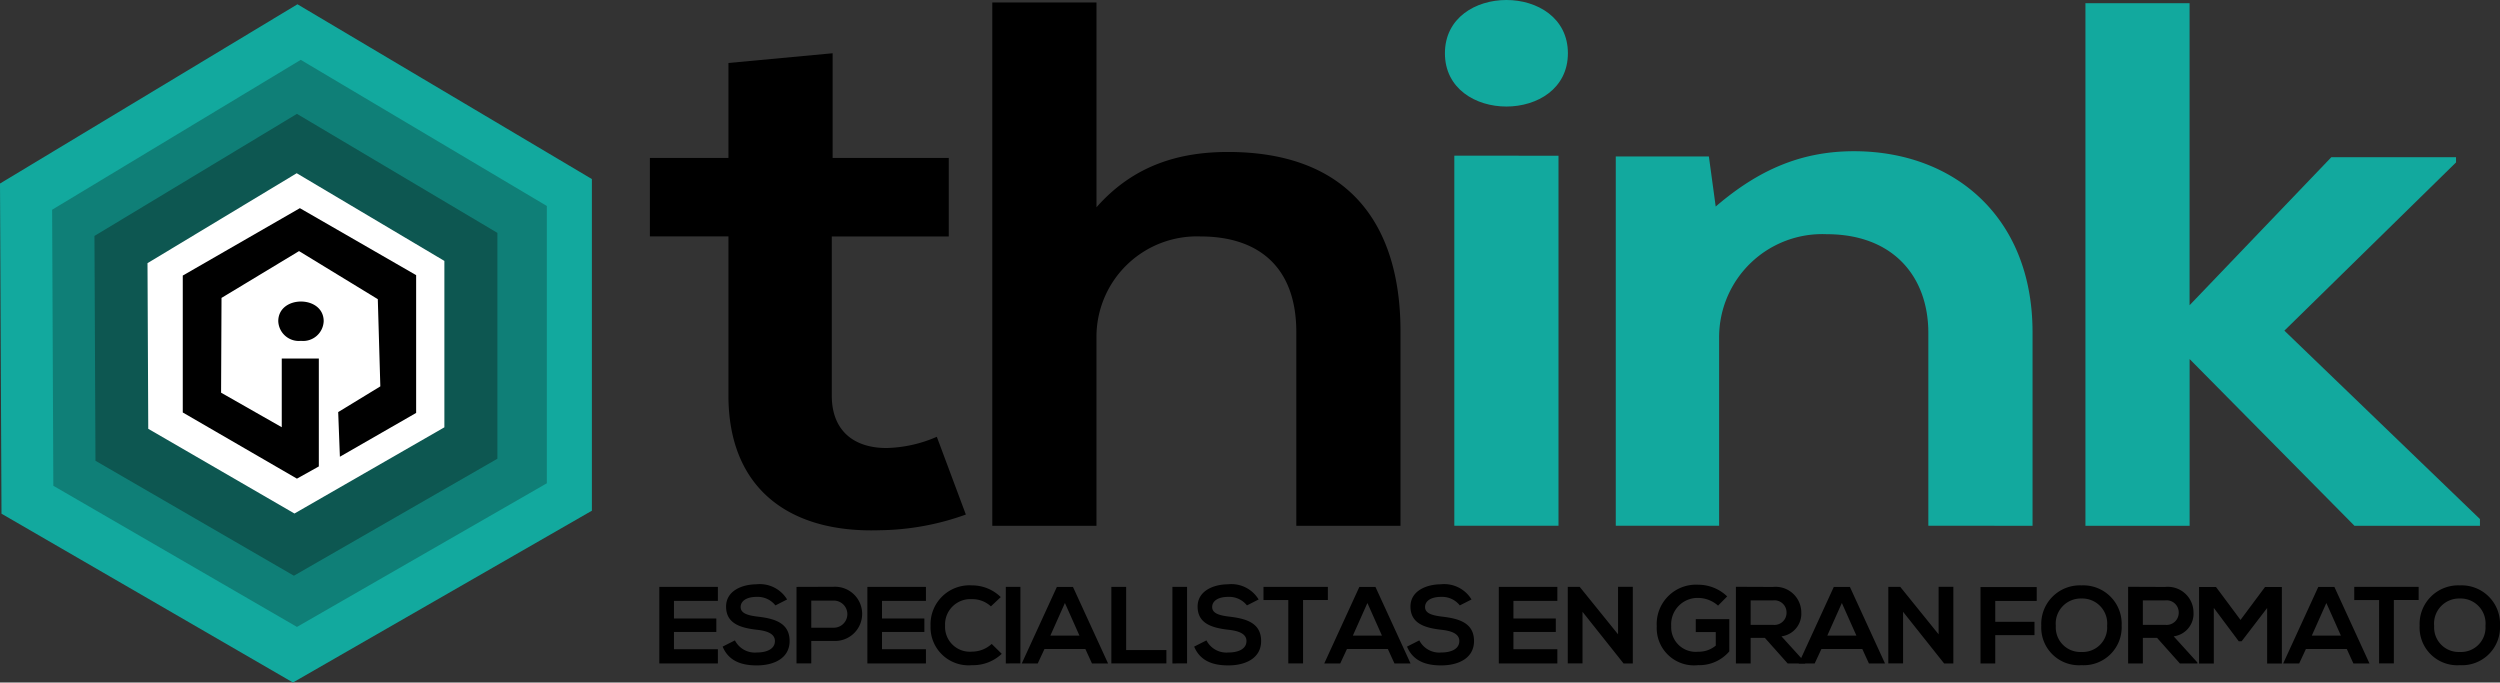
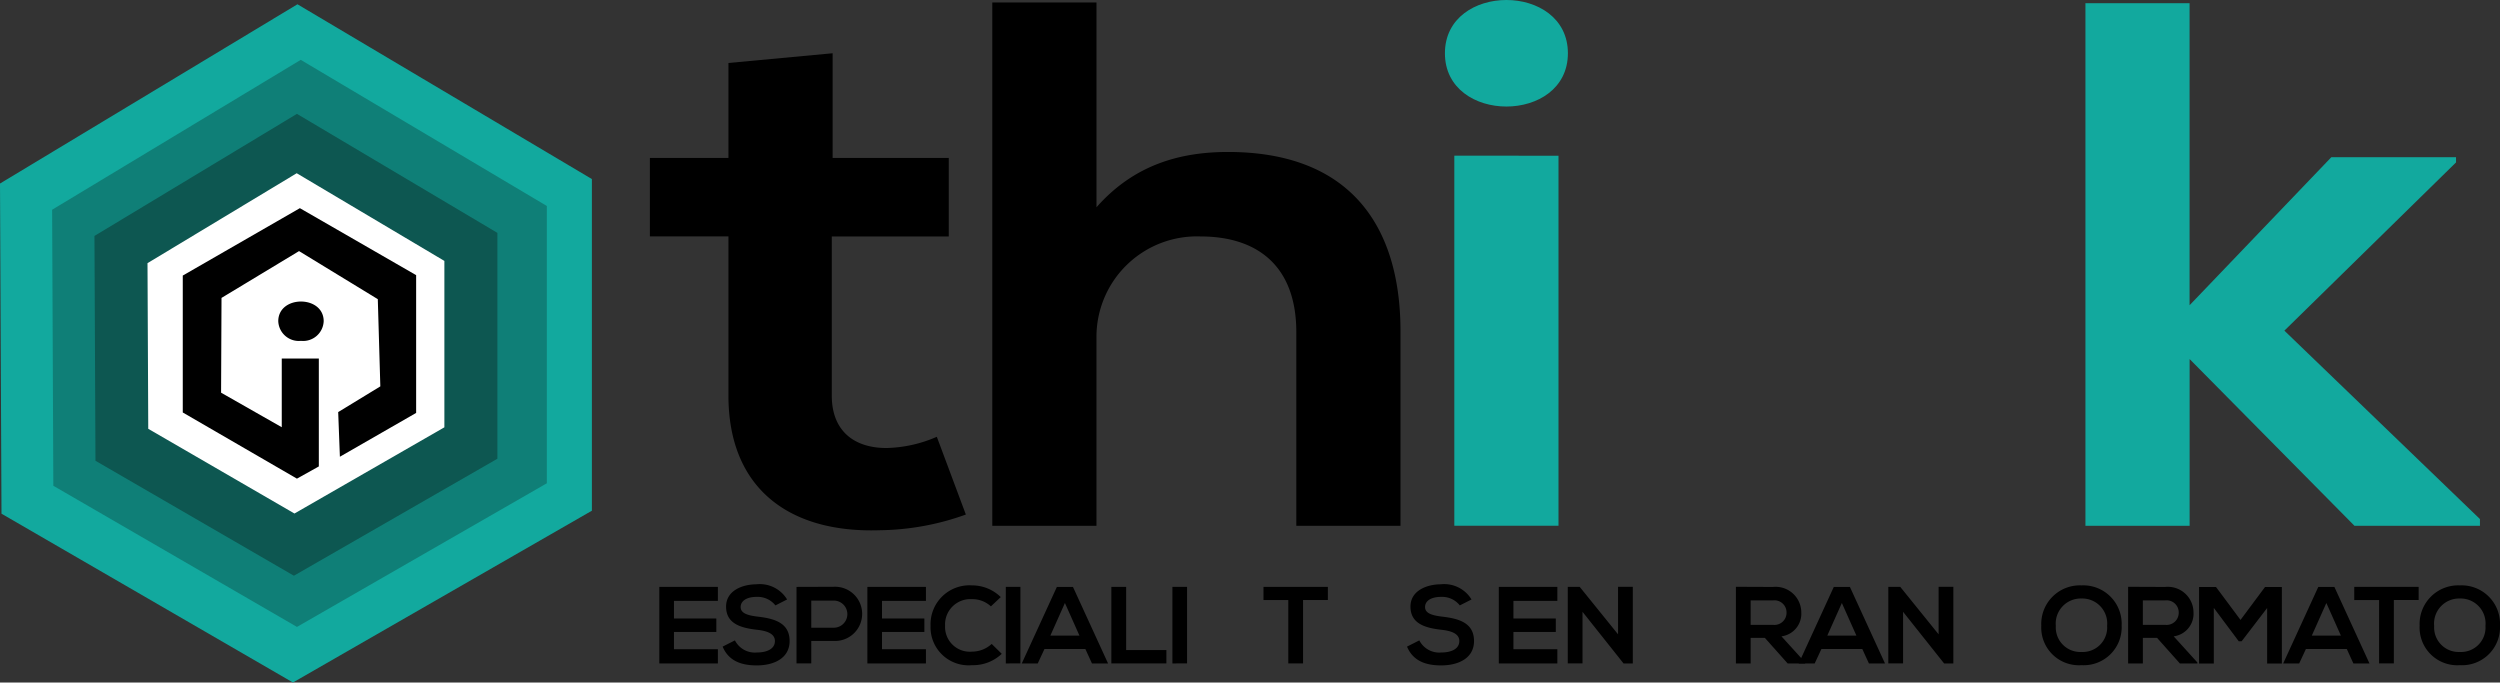
<svg xmlns="http://www.w3.org/2000/svg" width="227.104" height="62" viewBox="0 0 227.104 62">
  <rect x="0" y="0" width="227.104" height="62" fill="#333333" stroke="none" />
  <g transform="translate(7361.327 -5430.753)">
    <g transform="translate(-7301.434 5483.832)">
      <path d="M-7250.471,5531.654h-5.32V5524.7h5.32v1.271h-3.99v1.6h3.849v1.222h-3.849v1.568h3.99Z" transform="translate(7255.791 -5524.465)" />
      <path d="M-7240.856,5526.2a2.055,2.055,0,0,0-1.687-.775c-.994,0-1.472.408-1.472.924,0,.605.73.773,1.584.874,1.482.178,2.863.556,2.863,2.214,0,1.55-1.4,2.214-2.984,2.214-1.452,0-2.569-.437-3.1-1.708l1.116-.566a2.034,2.034,0,0,0,2,1.1c.842,0,1.634-.289,1.634-1.043,0-.655-.7-.923-1.646-1.022-1.451-.168-2.791-.546-2.791-2.105,0-1.43,1.441-2.016,2.751-2.025a2.894,2.894,0,0,1,2.792,1.379Z" transform="translate(7251.404 -5524.283)" />
      <path d="M-7230.476,5529.6h-2.011v2.045h-1.34v-6.952c1.117,0,2.233-.01,3.351-.01A2.463,2.463,0,1,1-7230.476,5529.6Zm-2.011-1.2h2.011a1.232,1.232,0,1,0,0-2.463h-2.011Z" transform="translate(7246.291 -5524.457)" />
      <path d="M-7217.166,5531.654h-5.32V5524.7h5.32v1.271h-3.991v1.6h3.849v1.222h-3.849v1.568h3.991Z" transform="translate(7241.386 -5524.465)" />
      <path d="M-7205.9,5530.674a3.79,3.79,0,0,1-2.7,1.032,3.455,3.455,0,0,1-3.767-3.585,3.536,3.536,0,0,1,3.767-3.664,3.713,3.713,0,0,1,2.609,1.063l-.894.844a2.469,2.469,0,0,0-1.715-.655,2.3,2.3,0,0,0-2.448,2.412,2.252,2.252,0,0,0,2.448,2.354,2.645,2.645,0,0,0,1.786-.7Z" transform="translate(7237.008 -5524.359)" />
      <path d="M-7200.326,5531.654V5524.7H-7199v6.951Z" transform="translate(7231.802 -5524.465)" />
      <path d="M-7191.991,5530.344h-3.717l-.609,1.31h-1.451l3.188-6.951h1.462l3.188,6.951h-1.462Zm-1.858-4.181-1.321,2.959h2.64Z" transform="translate(7230.695 -5524.465)" />
      <path d="M-7182.083,5524.7v5.739h3.655v1.212h-5V5524.7Z" transform="translate(7224.492 -5524.465)" />
      <path d="M-7173.659,5531.654V5524.7h1.331v6.951Z" transform="translate(7220.27 -5524.465)" />
-       <path d="M-7165.379,5526.2a2.052,2.052,0,0,0-1.686-.775c-1,0-1.473.408-1.473.924,0,.605.731.773,1.585.874,1.482.178,2.862.556,2.862,2.214,0,1.55-1.4,2.214-2.984,2.214-1.452,0-2.569-.437-3.1-1.708l1.117-.566a2.035,2.035,0,0,0,2,1.1c.843,0,1.635-.289,1.635-1.043,0-.655-.7-.923-1.646-1.022-1.452-.168-2.792-.546-2.792-2.105,0-1.43,1.441-2.016,2.752-2.025a2.893,2.893,0,0,1,2.791,1.379Z" transform="translate(7218.761 -5524.283)" />
      <path d="M-7156.827,5525.895h-2.254V5524.7h5.848v1.192h-2.253v5.759h-1.341Z" transform="translate(7213.965 -5524.465)" />
-       <path d="M-7143.574,5530.344h-3.716l-.609,1.31h-1.452l3.188-6.951h1.462l3.188,6.951h-1.462Zm-1.858-4.181-1.32,2.959h2.64Z" transform="translate(7209.756 -5524.465)" />
      <path d="M-7131.306,5526.2a2.052,2.052,0,0,0-1.686-.775c-.995,0-1.472.408-1.472.924,0,.605.731.773,1.585.874,1.481.178,2.863.556,2.863,2.214,0,1.55-1.4,2.214-2.986,2.214-1.452,0-2.568-.437-3.1-1.708l1.117-.566a2.034,2.034,0,0,0,2,1.1c.842,0,1.634-.289,1.634-1.043,0-.655-.7-.923-1.645-1.022-1.451-.168-2.792-.546-2.792-2.105,0-1.43,1.441-2.016,2.752-2.025a2.894,2.894,0,0,1,2.792,1.379Z" transform="translate(7204.025 -5524.283)" />
      <path d="M-7116.093,5531.654h-5.32V5524.7h5.32v1.271h-3.99v1.6h3.848v1.222h-3.848v1.568h3.99Z" transform="translate(7197.673 -5524.465)" />
      <path d="M-7105.808,5524.685h1.34v6.961h-.832v.01l-3.736-4.7v4.688h-1.34v-6.952h1.086l3.483,4.31Z" transform="translate(7192.901 -5524.457)" />
-       <path d="M-7090.558,5526.25a2.76,2.76,0,0,0-1.808-.7,2.4,2.4,0,0,0-2.447,2.563,2.225,2.225,0,0,0,2.447,2.324,2.4,2.4,0,0,0,1.6-.557v-1.231h-1.817v-1.171h3.046v2.929a3.574,3.574,0,0,1-2.833,1.251,3.387,3.387,0,0,1-3.757-3.544,3.571,3.571,0,0,1,3.757-3.764,3.8,3.8,0,0,1,2.641,1.063Z" transform="translate(7186.736 -5524.313)" />
      <path d="M-7077.164,5531.646h-1.594l-2.071-2.324h-1.29v2.324h-1.34v-6.961c1.127,0,2.254.01,3.381.01a2.334,2.334,0,0,1,2.559,2.305,2.073,2.073,0,0,1-1.8,2.185l2.153,2.372Zm-4.955-5.729v2.224h2.041a1.1,1.1,0,0,0,1.219-1.112,1.1,1.1,0,0,0-1.219-1.112Z" transform="translate(7181.258 -5524.457)" />
      <path d="M-7067.63,5530.344h-3.716l-.609,1.31h-1.453l3.188-6.951h1.463l3.188,6.951h-1.461Zm-1.858-4.181-1.321,2.959h2.641Z" transform="translate(7176.912 -5524.465)" />
      <path d="M-7054.494,5524.685h1.34v6.961h-.832v.01l-3.736-4.7v4.688h-1.34v-6.952h1.086l3.482,4.31Z" transform="translate(7170.707 -5524.457)" />
-       <path d="M-7044.306,5531.662v-6.941h5.107v1.26h-3.767v1.9h3.564v1.211h-3.564v2.572Z" transform="translate(7164.325 -5524.473)" />
      <path d="M-7027.276,5528.112a3.449,3.449,0,0,1-3.646,3.594,3.424,3.424,0,0,1-3.655-3.585,3.508,3.508,0,0,1,3.655-3.664A3.491,3.491,0,0,1-7027.276,5528.112Zm-5.98.03a2.227,2.227,0,0,0,2.335,2.363,2.221,2.221,0,0,0,2.325-2.373,2.269,2.269,0,0,0-2.325-2.483A2.278,2.278,0,0,0-7033.256,5528.142Z" transform="translate(7160.117 -5524.359)" />
      <path d="M-7014.385,5531.646h-1.594l-2.071-2.324h-1.289v2.324h-1.34v-6.961c1.126,0,2.254.01,3.381.01a2.334,2.334,0,0,1,2.559,2.305,2.073,2.073,0,0,1-1.8,2.185l2.152,2.372Zm-4.955-5.729v2.224h2.041a1.1,1.1,0,0,0,1.218-1.112,1.1,1.1,0,0,0-1.218-1.112Z" transform="translate(7154.107 -5524.457)" />
      <path d="M-7003.137,5526.626l-2.315,3.02h-.265l-2.264-3.029v5.055h-1.34v-6.951h1.542l2.224,2.988,2.223-2.988h1.534v6.951h-1.339Z" transform="translate(7149.194 -5524.473)" />
      <path d="M-6990.076,5530.344h-3.716l-.61,1.31h-1.453l3.188-6.951h1.462l3.188,6.951h-1.462Zm-1.858-4.181-1.32,2.959h2.639Z" transform="translate(7143.371 -5524.465)" />
      <path d="M-6982.224,5525.895h-2.254V5524.7h5.849v1.192h-2.254v5.759h-1.34Z" transform="translate(7138.45 -5524.465)" />
      <path d="M-6966.713,5528.112a3.45,3.45,0,0,1-3.646,3.594,3.423,3.423,0,0,1-3.655-3.585,3.507,3.507,0,0,1,3.655-3.664A3.491,3.491,0,0,1-6966.713,5528.112Zm-5.98.03a2.227,2.227,0,0,0,2.335,2.363,2.22,2.22,0,0,0,2.325-2.373,2.268,2.268,0,0,0-2.325-2.483A2.278,2.278,0,0,0-6972.694,5528.142Z" transform="translate(7133.924 -5524.359)" />
    </g>
    <path d="M-7240.7,5439.278v9.509h10.551v7.131h-10.627v14.466c0,3.192,2.016,4.754,4.964,4.754a12.049,12.049,0,0,0,4.577-1.02l2.638,7.064a23.775,23.775,0,0,1-7.835,1.426c-8.3.271-13.732-3.871-13.732-12.225v-14.466h-7.136v-7.131h7.136v-8.625Z" transform="translate(-44.99 -3.687)" />
    <path d="M-7193.024,5431.142v18.609c3.414-3.871,7.6-5.025,11.947-5.025,10.861,0,15.67,6.451,15.67,16.3v17.657h-9.464v-17.589c0-6.112-3.646-8.693-8.689-8.693a9.123,9.123,0,0,0-9.465,9.169v17.114h-9.464v-47.54Z" transform="translate(-68.697 -0.168)" />
    <path d="M-7118.867,5435.592c0,6.452-11.171,6.452-11.171,0S-7118.867,5429.14-7118.867,5435.592Zm-10.318,9.3v33.618h9.465V5444.9Z" transform="translate(-100.03)" fill="#12a99e" />
-     <path d="M-7074.3,5488.982V5471.46c0-5.094-3.181-8.964-9.232-8.964a9.371,9.371,0,0,0-9.774,9.372v17.114h-9.388v-33.55h8.458l.62,4.551c3.879-3.328,7.757-5.025,12.568-5.025,9,0,16.214,5.909,16.214,16.435v17.59Z" transform="translate(-111.854 -10.468)" fill="#12a99e" />
    <path d="M-7018.051,5431.261V5458.7l12.878-13.448h11.326v.475l-15.592,15.282,17.765,17.115v.61h-11.4l-14.973-15.144v15.144h-9.465v-47.473Z" transform="translate(-144.371 -0.219)" fill="#12a99e" />
    <g transform="translate(-7361.327 5431.141)">
      <path d="M.136,46.277,26.612,61.611,53.768,46.005V15.878L27.02,0,0,16.285Z" transform="translate(0 0)" fill="#12a99e" fill-rule="evenodd" />
      <path d="M-7352.876,5479.026l22.131,12.821,22.7-13.049v-25.19l-22.357-13.275-22.584,13.616Z" transform="translate(7357.721 -5435.285)" fill="#0f7f77" fill-rule="evenodd" />
      <path d="M-7346.113,5480.493l18.025,10.443,18.486-10.628v-20.517l-18.21-10.812-18.394,11.09Z" transform="translate(7354.786 -5439.024)" fill="#0d5751" fill-rule="evenodd" />
      <path d="M-7337.648,5481.7l13.281,7.695,13.619-7.831v-15.116l-13.415-7.966-13.554,8.17Z" transform="translate(7351.116 -5443.134)" fill="#fff" fill-rule="evenodd" />
      <path d="M0,18.56V6.123L10.638,0,21.2,6.085V18.6l-6.927,3.98-.154-4.056,3.828-2.335-.23-7.922L10.562,3.9,3.52,8.152l-.039,8.61L8.992,19.9V13.661H12.36v9.8l-1.989,1.11Zm8.675-8.291c0-2.383,4.126-2.383,4.126,0a1.871,1.871,0,0,1-2.063,1.786A1.871,1.871,0,0,1,8.675,10.269Z" transform="translate(16.603 18.522)" />
    </g>
  </g>
</svg>